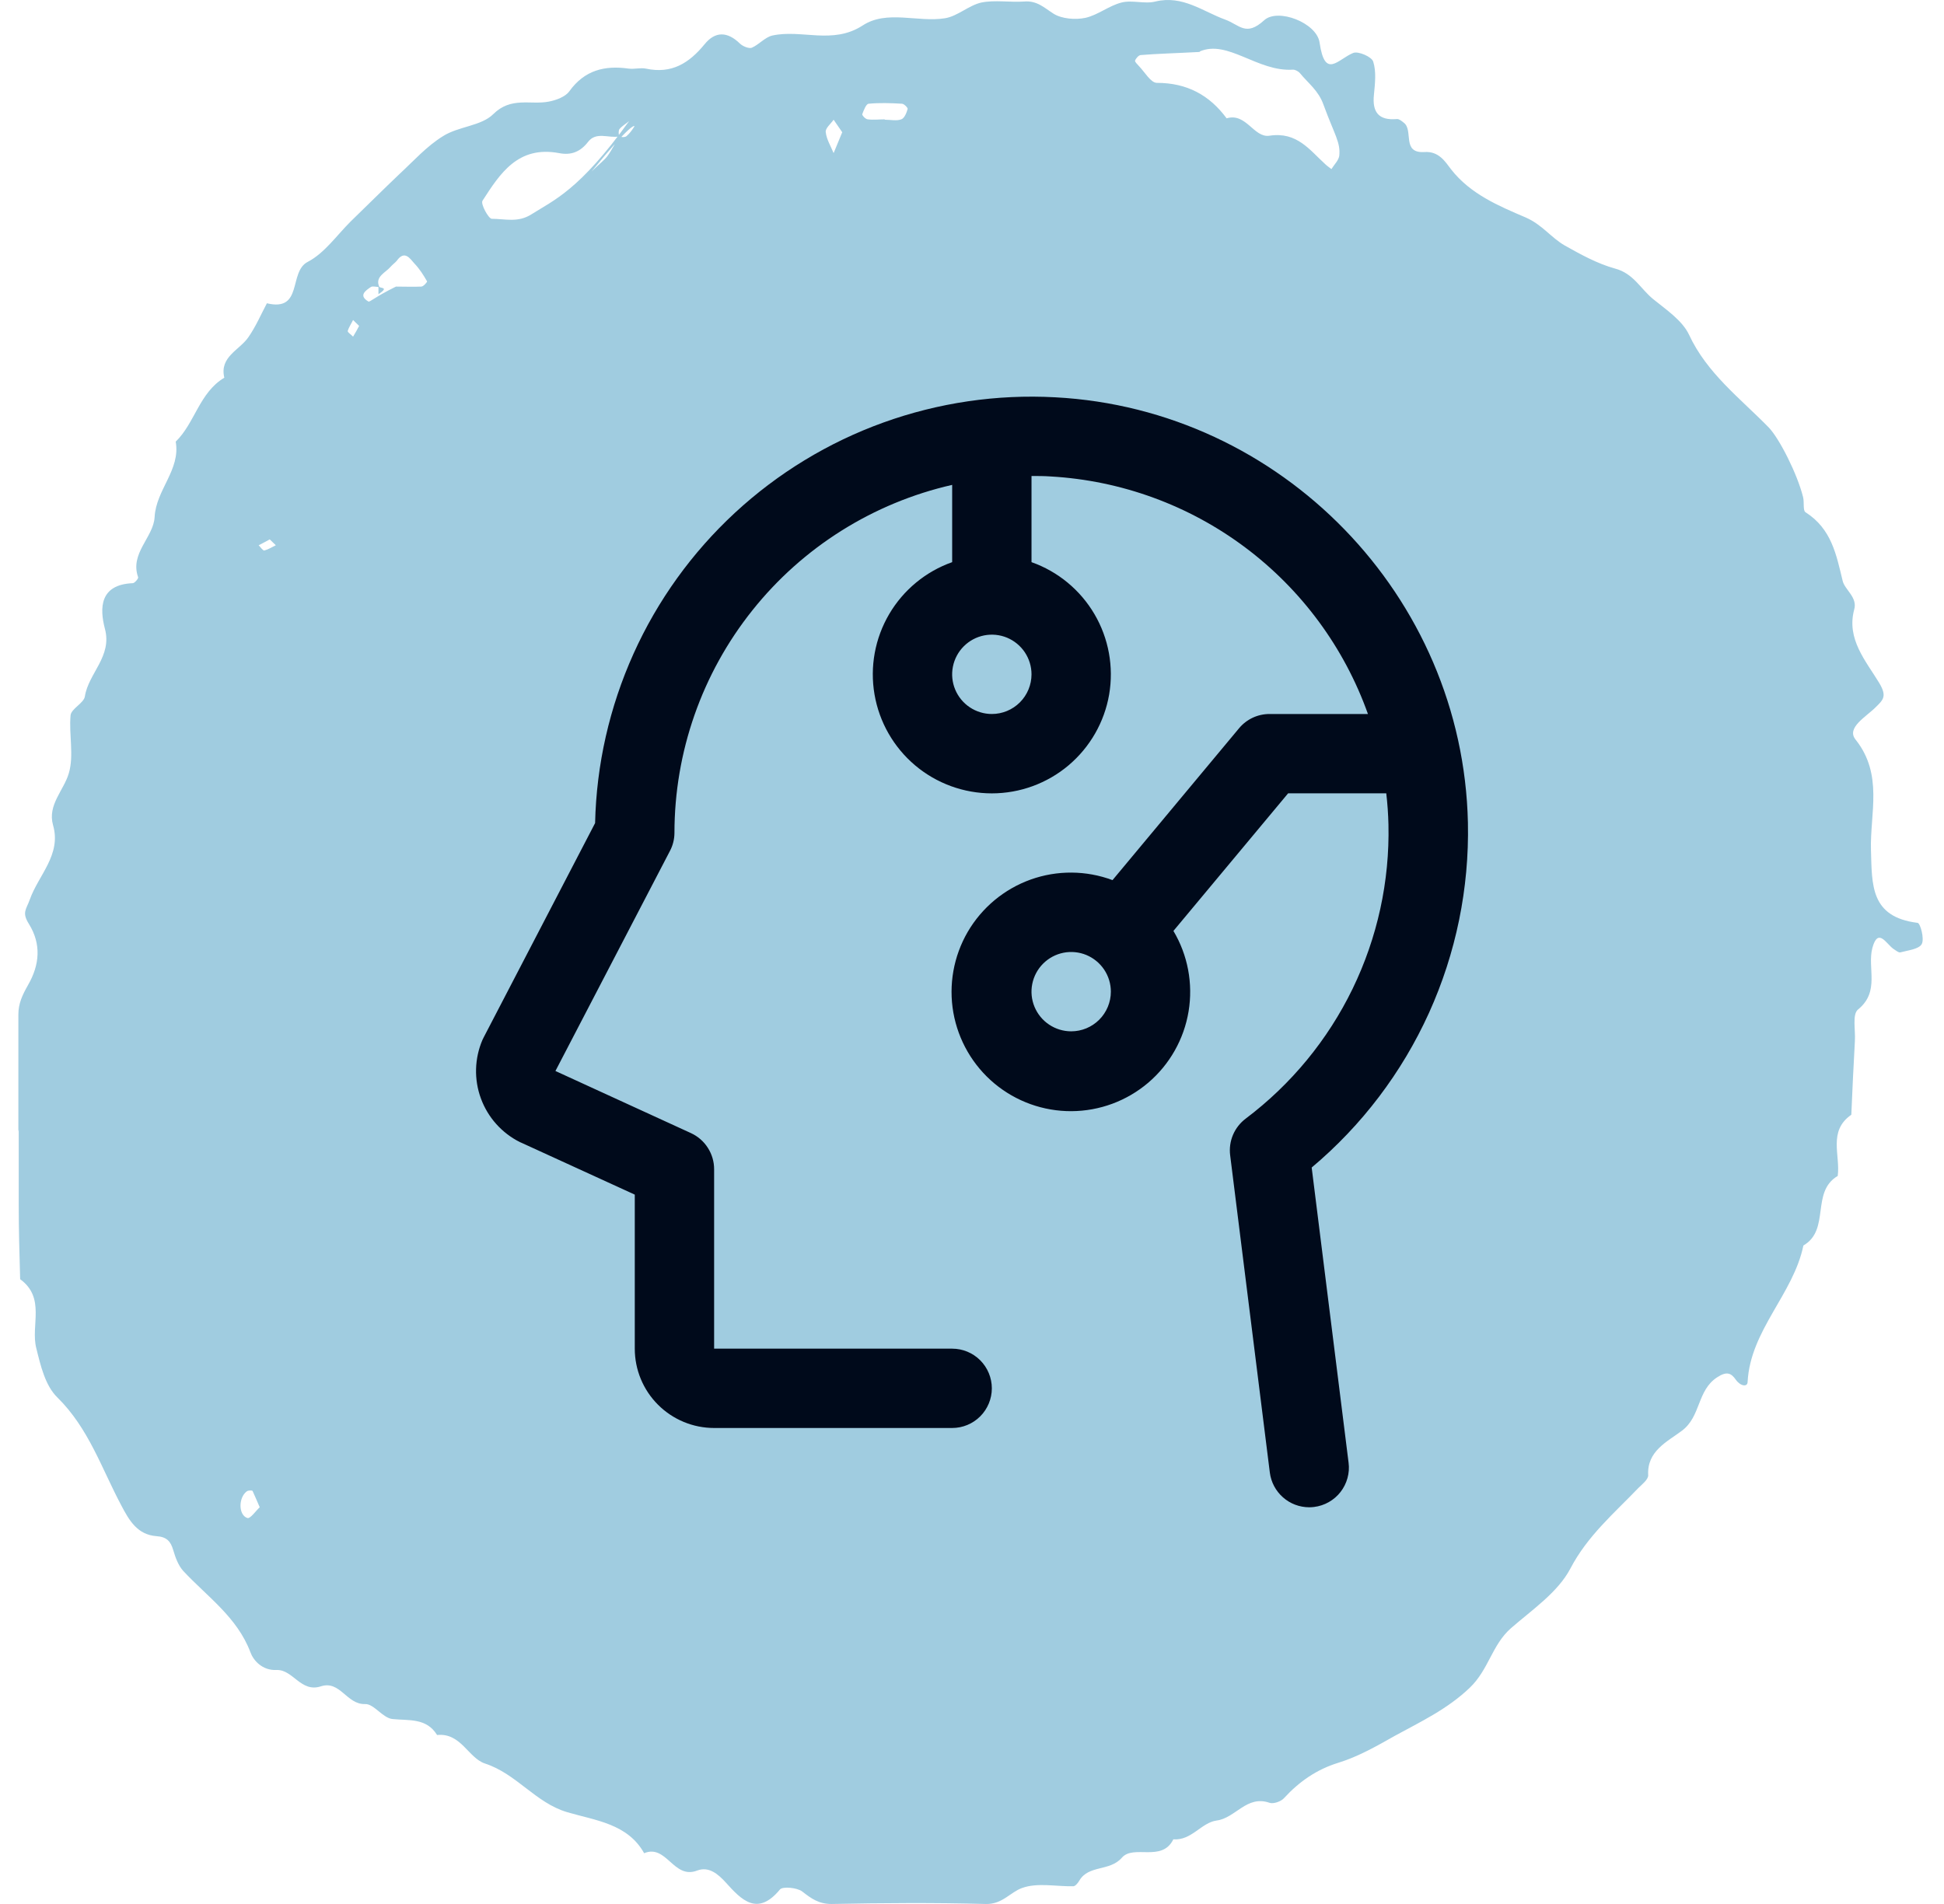
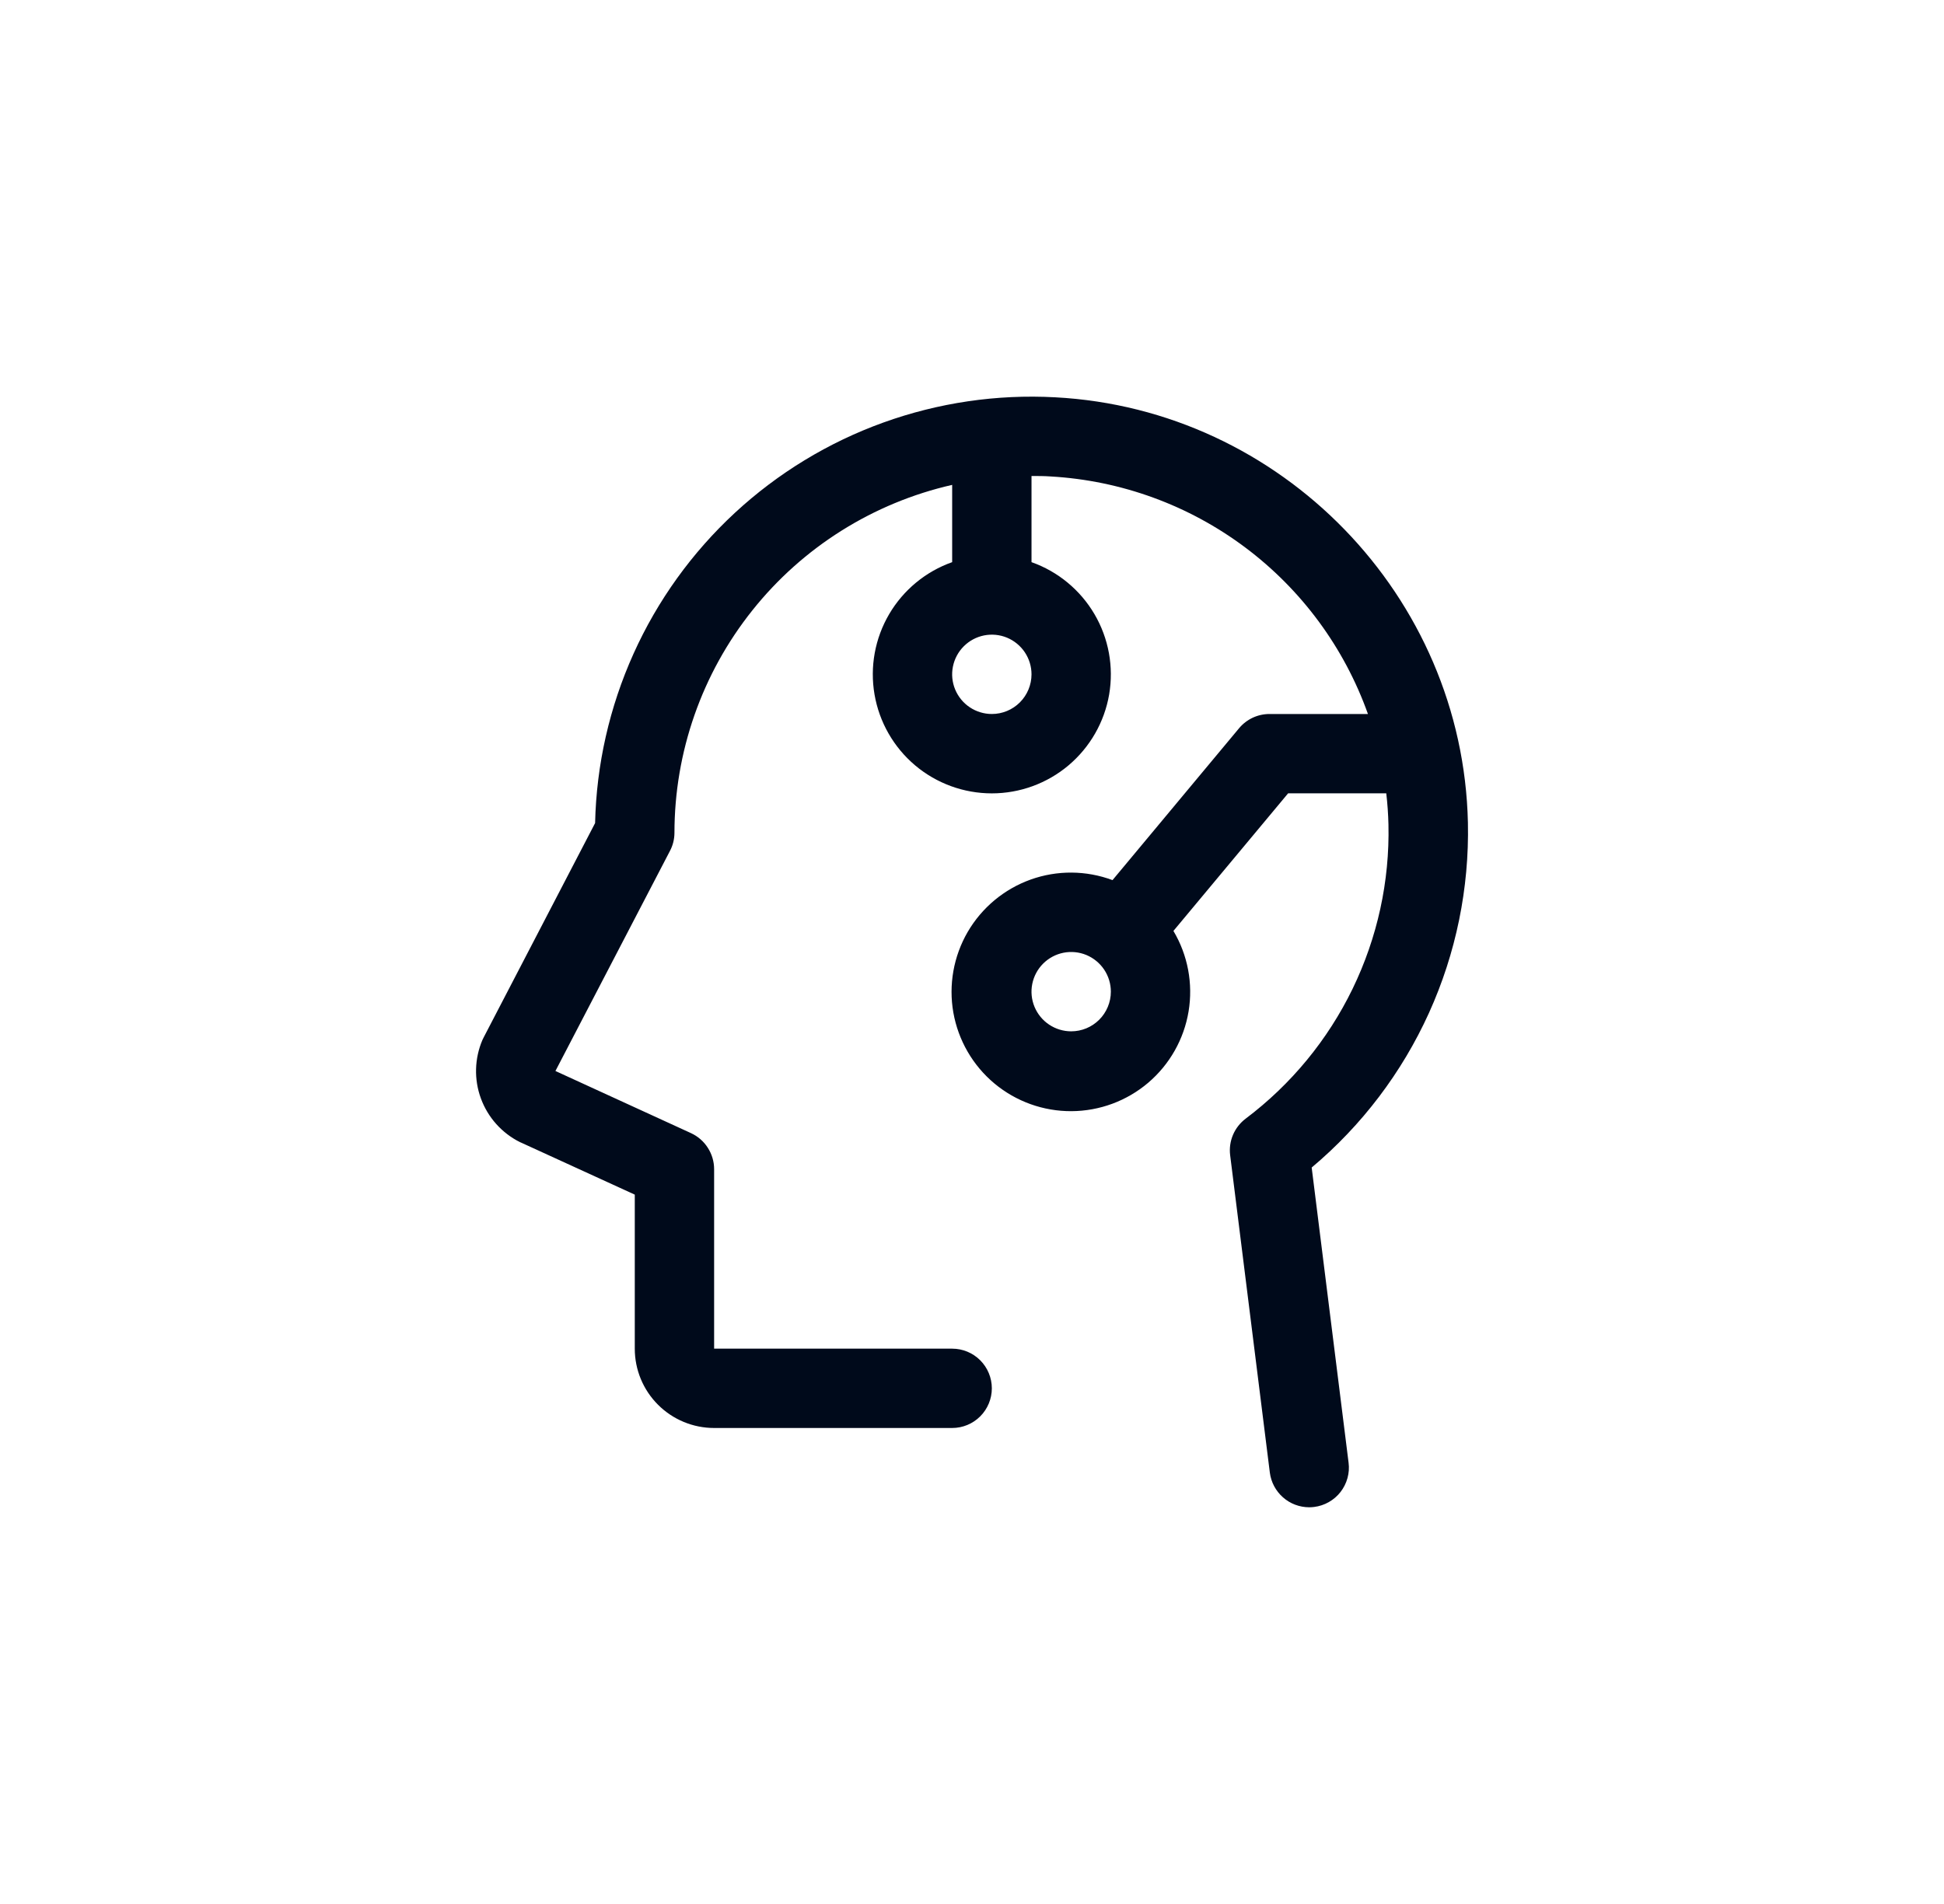
<svg xmlns="http://www.w3.org/2000/svg" width="49" height="48" viewBox="0 0 49 48" fill="none">
-   <path d="M0.463 28.524C0.463 27.543 0.463 26.561 0.463 25.579C0.463 25.299 0.562 25.088 0.706 24.834C1.004 24.317 1.04 23.8 0.733 23.3C0.544 23.002 0.661 22.932 0.751 22.678C0.968 22.064 1.553 21.547 1.337 20.802C1.193 20.294 1.608 19.926 1.734 19.496C1.869 19.041 1.734 18.523 1.779 18.032C1.797 17.866 2.112 17.726 2.139 17.559C2.229 16.972 2.833 16.551 2.644 15.85C2.509 15.333 2.509 14.737 3.347 14.702C3.392 14.702 3.491 14.588 3.482 14.553C3.266 13.948 3.87 13.545 3.897 13.037C3.933 12.344 4.555 11.845 4.429 11.134C4.915 10.661 5.023 9.899 5.654 9.522C5.528 8.996 6.033 8.829 6.258 8.505C6.448 8.233 6.574 7.935 6.727 7.646C7.646 7.865 7.268 6.857 7.754 6.603C8.178 6.384 8.484 5.937 8.836 5.586C9.242 5.192 9.647 4.789 10.062 4.394C10.422 4.061 10.756 3.684 11.17 3.43C11.558 3.185 12.135 3.176 12.432 2.878C12.883 2.431 13.37 2.65 13.829 2.562C14.018 2.527 14.253 2.44 14.352 2.299C14.73 1.774 15.235 1.642 15.848 1.73C15.992 1.747 16.145 1.703 16.281 1.73C16.93 1.87 17.371 1.59 17.759 1.116C18.029 0.783 18.336 0.792 18.651 1.099C18.723 1.169 18.877 1.23 18.949 1.204C19.129 1.125 19.282 0.941 19.462 0.897C20.201 0.731 20.985 1.134 21.743 0.643C22.355 0.24 23.14 0.573 23.825 0.459C24.14 0.406 24.419 0.135 24.735 0.064C25.077 -0.006 25.456 0.064 25.817 0.038C26.141 0.012 26.321 0.196 26.555 0.345C26.763 0.476 27.105 0.503 27.358 0.45C27.673 0.38 27.953 0.143 28.268 0.064C28.538 -0.006 28.854 0.108 29.124 0.038C29.809 -0.128 30.323 0.292 30.882 0.494C31.242 0.625 31.404 0.932 31.864 0.511C32.207 0.196 33.189 0.573 33.261 1.072C33.396 2.01 33.721 1.493 34.108 1.335C34.235 1.283 34.577 1.432 34.613 1.554C34.694 1.809 34.658 2.107 34.631 2.387C34.586 2.817 34.739 3.045 35.217 3.001C35.271 3.001 35.334 3.053 35.388 3.097C35.632 3.29 35.325 3.868 35.902 3.833C36.263 3.807 36.425 4.07 36.578 4.272C37.065 4.894 37.777 5.192 38.453 5.481C38.876 5.665 39.093 5.99 39.444 6.191C39.85 6.419 40.264 6.647 40.706 6.77C41.175 6.892 41.355 7.287 41.67 7.541C42.004 7.813 42.4 8.076 42.572 8.435C43.022 9.408 43.861 10.039 44.581 10.775C44.852 11.056 45.303 11.95 45.447 12.528C45.483 12.66 45.438 12.87 45.51 12.914C46.168 13.335 46.285 13.983 46.447 14.649C46.501 14.868 46.826 15.061 46.736 15.368C46.537 16.113 47.033 16.665 47.367 17.217C47.565 17.55 47.475 17.638 47.276 17.831C47.042 18.068 46.528 18.348 46.772 18.646C47.475 19.531 47.132 20.504 47.159 21.433C47.186 22.31 47.141 23.116 48.331 23.265C48.403 23.265 48.511 23.668 48.439 23.8C48.367 23.931 48.088 23.958 47.898 24.01C47.853 24.019 47.781 23.958 47.727 23.923C47.547 23.8 47.34 23.37 47.195 23.896C47.06 24.405 47.394 24.992 46.835 25.448C46.682 25.57 46.772 25.965 46.754 26.245C46.718 26.868 46.691 27.481 46.664 28.103C46.069 28.515 46.393 29.129 46.321 29.646C45.636 30.049 46.141 31.005 45.456 31.399C45.203 32.626 44.122 33.529 44.05 34.835C44.05 34.975 43.87 34.949 43.752 34.782C43.635 34.616 43.527 34.563 43.284 34.721C42.77 35.054 42.878 35.711 42.391 36.071C42.031 36.343 41.508 36.579 41.544 37.193C41.544 37.298 41.4 37.412 41.301 37.508C40.688 38.148 40.012 38.718 39.579 39.55C39.264 40.146 38.615 40.585 38.083 41.049C37.605 41.47 37.524 42.092 37.047 42.548C36.479 43.092 35.803 43.407 35.163 43.758C34.712 44.012 34.244 44.283 33.73 44.441C33.189 44.608 32.748 44.914 32.369 45.327C32.297 45.414 32.099 45.484 31.999 45.449C31.423 45.248 31.143 45.835 30.666 45.896C30.278 45.949 30.035 46.405 29.575 46.37C29.287 46.957 28.574 46.492 28.277 46.834C27.971 47.185 27.439 47.009 27.204 47.413C27.168 47.474 27.105 47.553 27.051 47.553C26.619 47.562 26.15 47.456 25.762 47.597C25.465 47.702 25.267 48.009 24.852 48C23.554 47.965 22.256 47.974 20.959 48C20.634 48 20.445 47.86 20.219 47.684C20.093 47.588 19.733 47.553 19.661 47.632C19.093 48.324 18.687 47.895 18.3 47.465C18.101 47.246 17.867 47.044 17.57 47.158C16.975 47.386 16.803 46.483 16.236 46.72C15.821 45.975 15.01 45.896 14.298 45.686C13.496 45.449 13.027 44.722 12.225 44.459C11.801 44.319 11.621 43.679 11.017 43.74C10.747 43.302 10.305 43.381 9.89 43.337C9.647 43.311 9.422 42.951 9.205 42.96C8.737 42.977 8.575 42.355 8.088 42.513C7.583 42.679 7.385 42.084 6.97 42.101C6.61 42.118 6.384 41.856 6.312 41.654C5.979 40.769 5.222 40.252 4.618 39.603C4.492 39.463 4.42 39.261 4.366 39.077C4.302 38.858 4.203 38.744 3.942 38.727C3.464 38.691 3.257 38.332 3.059 37.955C2.563 37.026 2.238 36.009 1.445 35.229C1.139 34.931 1.022 34.423 0.914 33.985C0.769 33.415 1.157 32.723 0.508 32.249C0.49 31.627 0.472 30.996 0.472 30.373C0.472 29.742 0.472 29.111 0.472 28.48L0.463 28.524ZM9.981 7.225C10.197 7.225 10.413 7.234 10.62 7.225C10.675 7.225 10.774 7.103 10.765 7.094C10.675 6.936 10.575 6.778 10.449 6.647C10.332 6.515 10.197 6.296 9.999 6.577C9.954 6.629 9.89 6.673 9.845 6.726C9.719 6.875 9.449 6.971 9.557 7.225C9.575 7.278 9.827 7.225 9.539 7.418V7.234C9.476 7.234 9.395 7.208 9.35 7.234C9.205 7.331 9.034 7.453 9.287 7.602C9.323 7.62 9.449 7.488 9.963 7.234L9.981 7.225ZM14.911 4.324C15.109 4.131 15.226 4.044 15.307 3.939C15.425 3.781 15.506 3.605 15.605 3.439C15.343 3.492 15.028 3.307 14.821 3.579C14.631 3.825 14.397 3.921 14.091 3.86C13.054 3.667 12.603 4.377 12.162 5.06C12.108 5.139 12.315 5.516 12.396 5.516C12.73 5.516 13.054 5.621 13.397 5.402C13.964 5.043 14.604 4.797 15.857 3.053C15.776 3.123 15.677 3.176 15.614 3.255C15.587 3.29 15.587 3.404 15.614 3.43C15.65 3.465 15.758 3.465 15.794 3.43C15.875 3.36 15.938 3.272 15.992 3.185C15.992 3.167 15.911 3.097 14.911 4.324ZM30.251 1.309C29.602 1.344 29.178 1.353 28.755 1.388C28.701 1.388 28.628 1.476 28.61 1.528C28.602 1.563 28.674 1.625 28.71 1.668C28.854 1.817 29.007 2.089 29.16 2.089C29.917 2.089 30.485 2.396 30.918 2.983C31.414 2.834 31.603 3.483 31.999 3.421C32.693 3.316 33.009 3.781 33.405 4.14C33.45 4.184 33.505 4.219 33.559 4.263C33.631 4.149 33.739 4.044 33.757 3.93C33.793 3.588 33.64 3.404 33.36 2.641C33.234 2.282 32.973 2.098 32.766 1.844C32.73 1.8 32.648 1.756 32.594 1.756C31.693 1.817 30.945 0.985 30.233 1.3L30.251 1.309ZM22.301 3.018C22.446 3.018 22.599 3.053 22.716 3.009C22.797 2.983 22.851 2.843 22.878 2.747C22.887 2.72 22.788 2.615 22.734 2.615C22.455 2.598 22.166 2.589 21.896 2.615C21.833 2.615 21.77 2.782 21.734 2.878C21.725 2.904 21.815 3.009 21.878 3.009C22.013 3.027 22.157 3.009 22.301 3.009V3.018ZM21.229 3.334C21.157 3.229 21.085 3.123 21.012 3.018C20.94 3.123 20.796 3.237 20.814 3.334C20.832 3.509 20.94 3.684 21.012 3.86C21.085 3.684 21.157 3.509 21.229 3.334ZM6.547 37.999C6.466 37.815 6.42 37.701 6.366 37.587C6.357 37.57 6.258 37.57 6.222 37.596C6.006 37.754 6.006 38.201 6.24 38.271C6.312 38.288 6.457 38.078 6.547 37.999ZM6.799 13.598C6.709 13.65 6.619 13.694 6.52 13.746C6.565 13.79 6.628 13.887 6.664 13.878C6.763 13.852 6.862 13.79 6.952 13.746L6.799 13.598ZM9.052 8.216C8.998 8.163 8.944 8.111 8.899 8.067C8.854 8.163 8.791 8.251 8.764 8.347C8.764 8.382 8.854 8.435 8.899 8.488C8.953 8.4 9.007 8.303 9.052 8.216Z" fill="#A0CCE0" />
-   <path d="M33.062 29.434C34.327 28.372 35.337 27.039 36.019 25.535C36.7 24.03 37.035 22.392 37 20.741C36.875 15.027 32.298 10.316 26.595 10.016C25.123 9.936 23.65 10.153 22.264 10.653C20.878 11.153 19.606 11.927 18.524 12.928C17.443 13.929 16.573 15.137 15.968 16.481C15.363 17.825 15.033 19.277 15 20.75L12.194 26.148C12.182 26.17 12.171 26.192 12.161 26.215C11.96 26.684 11.945 27.212 12.121 27.691C12.296 28.17 12.648 28.564 13.105 28.793L13.136 28.806L16 30.117V34C16 34.53 16.21 35.039 16.586 35.414C16.961 35.789 17.469 36 18 36H24C24.265 36 24.519 35.895 24.707 35.707C24.894 35.52 25 35.265 25 35C25 34.735 24.894 34.48 24.707 34.293C24.519 34.105 24.265 34 24 34H18V29.476C18 29.285 17.945 29.097 17.841 28.936C17.738 28.774 17.59 28.646 17.416 28.566L14 27L16.884 21.457C16.959 21.317 16.999 21.16 17 21C17 18.96 17.692 16.981 18.964 15.387C20.235 13.792 22.011 12.677 24 12.224V14.172C23.333 14.408 22.77 14.873 22.412 15.483C22.054 16.093 21.923 16.811 22.043 17.508C22.163 18.206 22.525 18.838 23.066 19.295C23.607 19.751 24.292 20.001 25 20.001C25.707 20.001 26.392 19.751 26.933 19.295C27.474 18.838 27.837 18.206 27.957 17.508C28.076 16.811 27.945 16.093 27.587 15.483C27.229 14.873 26.667 14.408 26 14.172V12C26.162 12 26.325 12 26.487 12.012C28.261 12.114 29.965 12.736 31.386 13.801C32.808 14.866 33.884 16.327 34.48 18H32C31.853 18 31.708 18.032 31.575 18.094C31.442 18.157 31.325 18.247 31.231 18.36L28.042 22.188C27.377 21.94 26.646 21.935 25.978 22.174C25.31 22.414 24.748 22.882 24.391 23.495C24.035 24.109 23.907 24.829 24.03 25.528C24.154 26.227 24.52 26.86 25.065 27.315C25.61 27.769 26.298 28.017 27.008 28.013C27.717 28.009 28.403 27.755 28.943 27.295C29.483 26.834 29.843 26.198 29.959 25.498C30.075 24.797 29.94 24.079 29.577 23.469L32.468 20H34.942C34.972 20.26 34.991 20.523 34.997 20.788C35.029 22.22 34.718 23.639 34.093 24.928C33.467 26.217 32.544 27.338 31.4 28.2C31.259 28.306 31.148 28.447 31.079 28.609C31.01 28.771 30.985 28.949 31.007 29.124L32.007 37.124C32.038 37.365 32.155 37.587 32.338 37.748C32.52 37.91 32.755 37.998 32.998 37.999C33.04 37.999 33.082 37.996 33.123 37.991C33.254 37.975 33.38 37.933 33.494 37.868C33.608 37.803 33.709 37.717 33.789 37.613C33.87 37.509 33.929 37.391 33.964 37.264C33.999 37.138 34.009 37.005 33.992 36.875L33.062 29.434ZM25 18C24.802 18 24.609 17.941 24.444 17.831C24.28 17.722 24.152 17.565 24.076 17.383C24 17.2 23.98 16.999 24.019 16.805C24.058 16.611 24.153 16.433 24.293 16.293C24.433 16.153 24.611 16.058 24.805 16.019C24.999 15.981 25.2 16 25.383 16.076C25.565 16.152 25.721 16.28 25.831 16.444C25.941 16.609 26 16.802 26 17C26 17.265 25.894 17.52 25.707 17.707C25.519 17.895 25.265 18 25 18ZM27 26C26.802 26 26.609 25.941 26.444 25.831C26.28 25.722 26.152 25.565 26.076 25.383C26 25.2 25.98 24.999 26.019 24.805C26.058 24.611 26.153 24.433 26.293 24.293C26.433 24.153 26.611 24.058 26.805 24.019C26.999 23.981 27.2 24 27.383 24.076C27.565 24.152 27.721 24.28 27.831 24.444C27.941 24.609 28 24.802 28 25C28 25.265 27.894 25.52 27.707 25.707C27.519 25.895 27.265 26 27 26Z" fill="#000A1B" />
+   <path d="M33.062 29.434C34.327 28.372 35.337 27.039 36.019 25.535C36.7 24.03 37.035 22.392 37 20.741C36.875 15.027 32.298 10.316 26.595 10.016C25.123 9.936 23.65 10.153 22.264 10.653C20.878 11.153 19.606 11.927 18.524 12.928C17.443 13.929 16.573 15.137 15.968 16.481C15.363 17.825 15.033 19.277 15 20.75L12.194 26.148C12.182 26.17 12.171 26.192 12.161 26.215C11.96 26.684 11.945 27.212 12.121 27.691C12.296 28.17 12.648 28.564 13.105 28.793L13.136 28.806L16 30.117V34C16 34.53 16.21 35.039 16.586 35.414C16.961 35.789 17.469 36 18 36H24C24.265 36 24.519 35.895 24.707 35.707C24.894 35.52 25 35.265 25 35C25 34.735 24.894 34.48 24.707 34.293C24.519 34.105 24.265 34 24 34H18V29.476C18 29.285 17.945 29.097 17.841 28.936C17.738 28.774 17.59 28.646 17.416 28.566L14 27L16.884 21.457C16.959 21.317 16.999 21.16 17 21C17 18.96 17.692 16.981 18.964 15.387C20.235 13.792 22.011 12.677 24 12.224V14.172C23.333 14.408 22.77 14.873 22.412 15.483C22.054 16.093 21.923 16.811 22.043 17.508C22.163 18.206 22.525 18.838 23.066 19.295C23.607 19.751 24.292 20.001 25 20.001C25.707 20.001 26.392 19.751 26.933 19.295C27.474 18.838 27.837 18.206 27.957 17.508C28.076 16.811 27.945 16.093 27.587 15.483C27.229 14.873 26.667 14.408 26 14.172V12C26.162 12 26.325 12 26.487 12.012C28.261 12.114 29.965 12.736 31.386 13.801C32.808 14.866 33.884 16.327 34.48 18H32C31.853 18 31.708 18.032 31.575 18.094C31.442 18.157 31.325 18.247 31.231 18.36L28.042 22.188C27.377 21.94 26.646 21.935 25.978 22.174C25.31 22.414 24.748 22.882 24.391 23.495C24.035 24.109 23.907 24.829 24.03 25.528C24.154 26.227 24.52 26.86 25.065 27.315C25.61 27.769 26.298 28.017 27.008 28.013C27.717 28.009 28.403 27.755 28.943 27.295C29.483 26.834 29.843 26.198 29.959 25.498C30.075 24.797 29.94 24.079 29.577 23.469L32.468 20H34.942C34.972 20.26 34.991 20.523 34.997 20.788C35.029 22.22 34.718 23.639 34.093 24.928C33.467 26.217 32.544 27.338 31.4 28.2C31.259 28.306 31.148 28.447 31.079 28.609C31.01 28.771 30.985 28.949 31.007 29.124L32.007 37.124C32.038 37.365 32.155 37.587 32.338 37.748C32.52 37.91 32.755 37.998 32.998 37.999C33.04 37.999 33.082 37.996 33.123 37.991C33.254 37.975 33.38 37.933 33.494 37.868C33.608 37.803 33.709 37.717 33.789 37.613C33.87 37.509 33.929 37.391 33.964 37.264C33.999 37.138 34.009 37.005 33.992 36.875ZM25 18C24.802 18 24.609 17.941 24.444 17.831C24.28 17.722 24.152 17.565 24.076 17.383C24 17.2 23.98 16.999 24.019 16.805C24.058 16.611 24.153 16.433 24.293 16.293C24.433 16.153 24.611 16.058 24.805 16.019C24.999 15.981 25.2 16 25.383 16.076C25.565 16.152 25.721 16.28 25.831 16.444C25.941 16.609 26 16.802 26 17C26 17.265 25.894 17.52 25.707 17.707C25.519 17.895 25.265 18 25 18ZM27 26C26.802 26 26.609 25.941 26.444 25.831C26.28 25.722 26.152 25.565 26.076 25.383C26 25.2 25.98 24.999 26.019 24.805C26.058 24.611 26.153 24.433 26.293 24.293C26.433 24.153 26.611 24.058 26.805 24.019C26.999 23.981 27.2 24 27.383 24.076C27.565 24.152 27.721 24.28 27.831 24.444C27.941 24.609 28 24.802 28 25C28 25.265 27.894 25.52 27.707 25.707C27.519 25.895 27.265 26 27 26Z" fill="#000A1B" />
</svg>